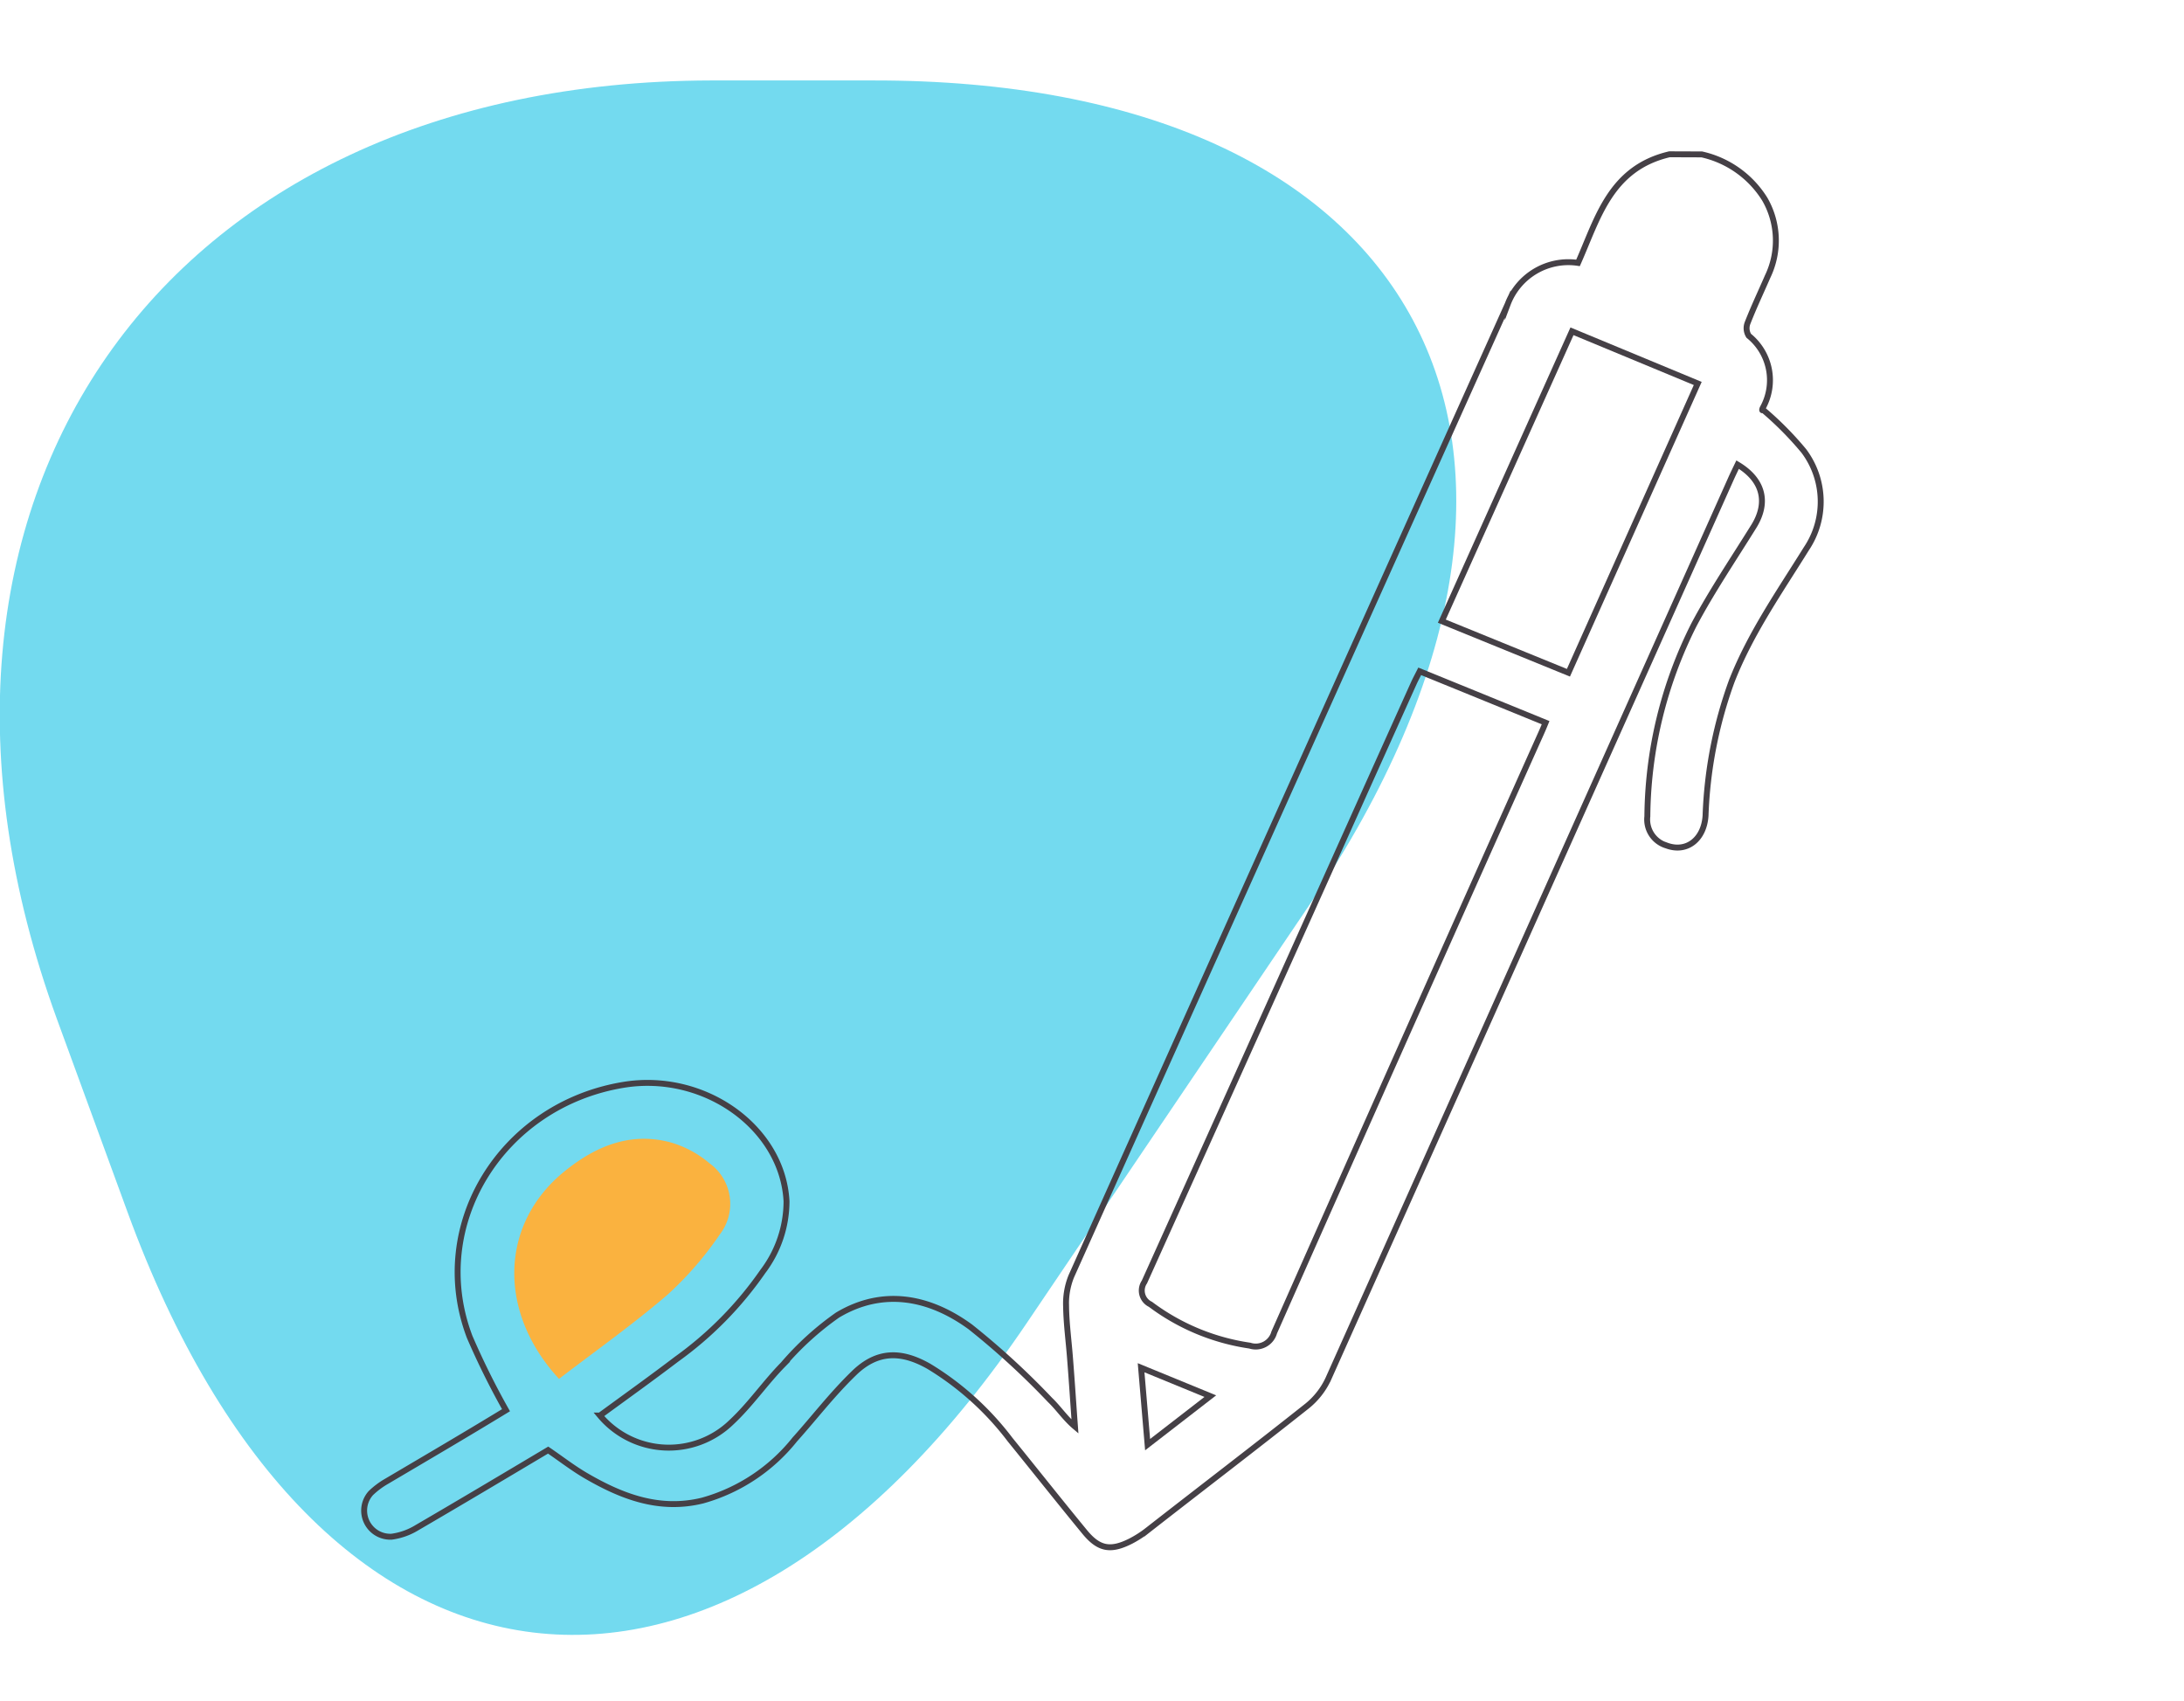
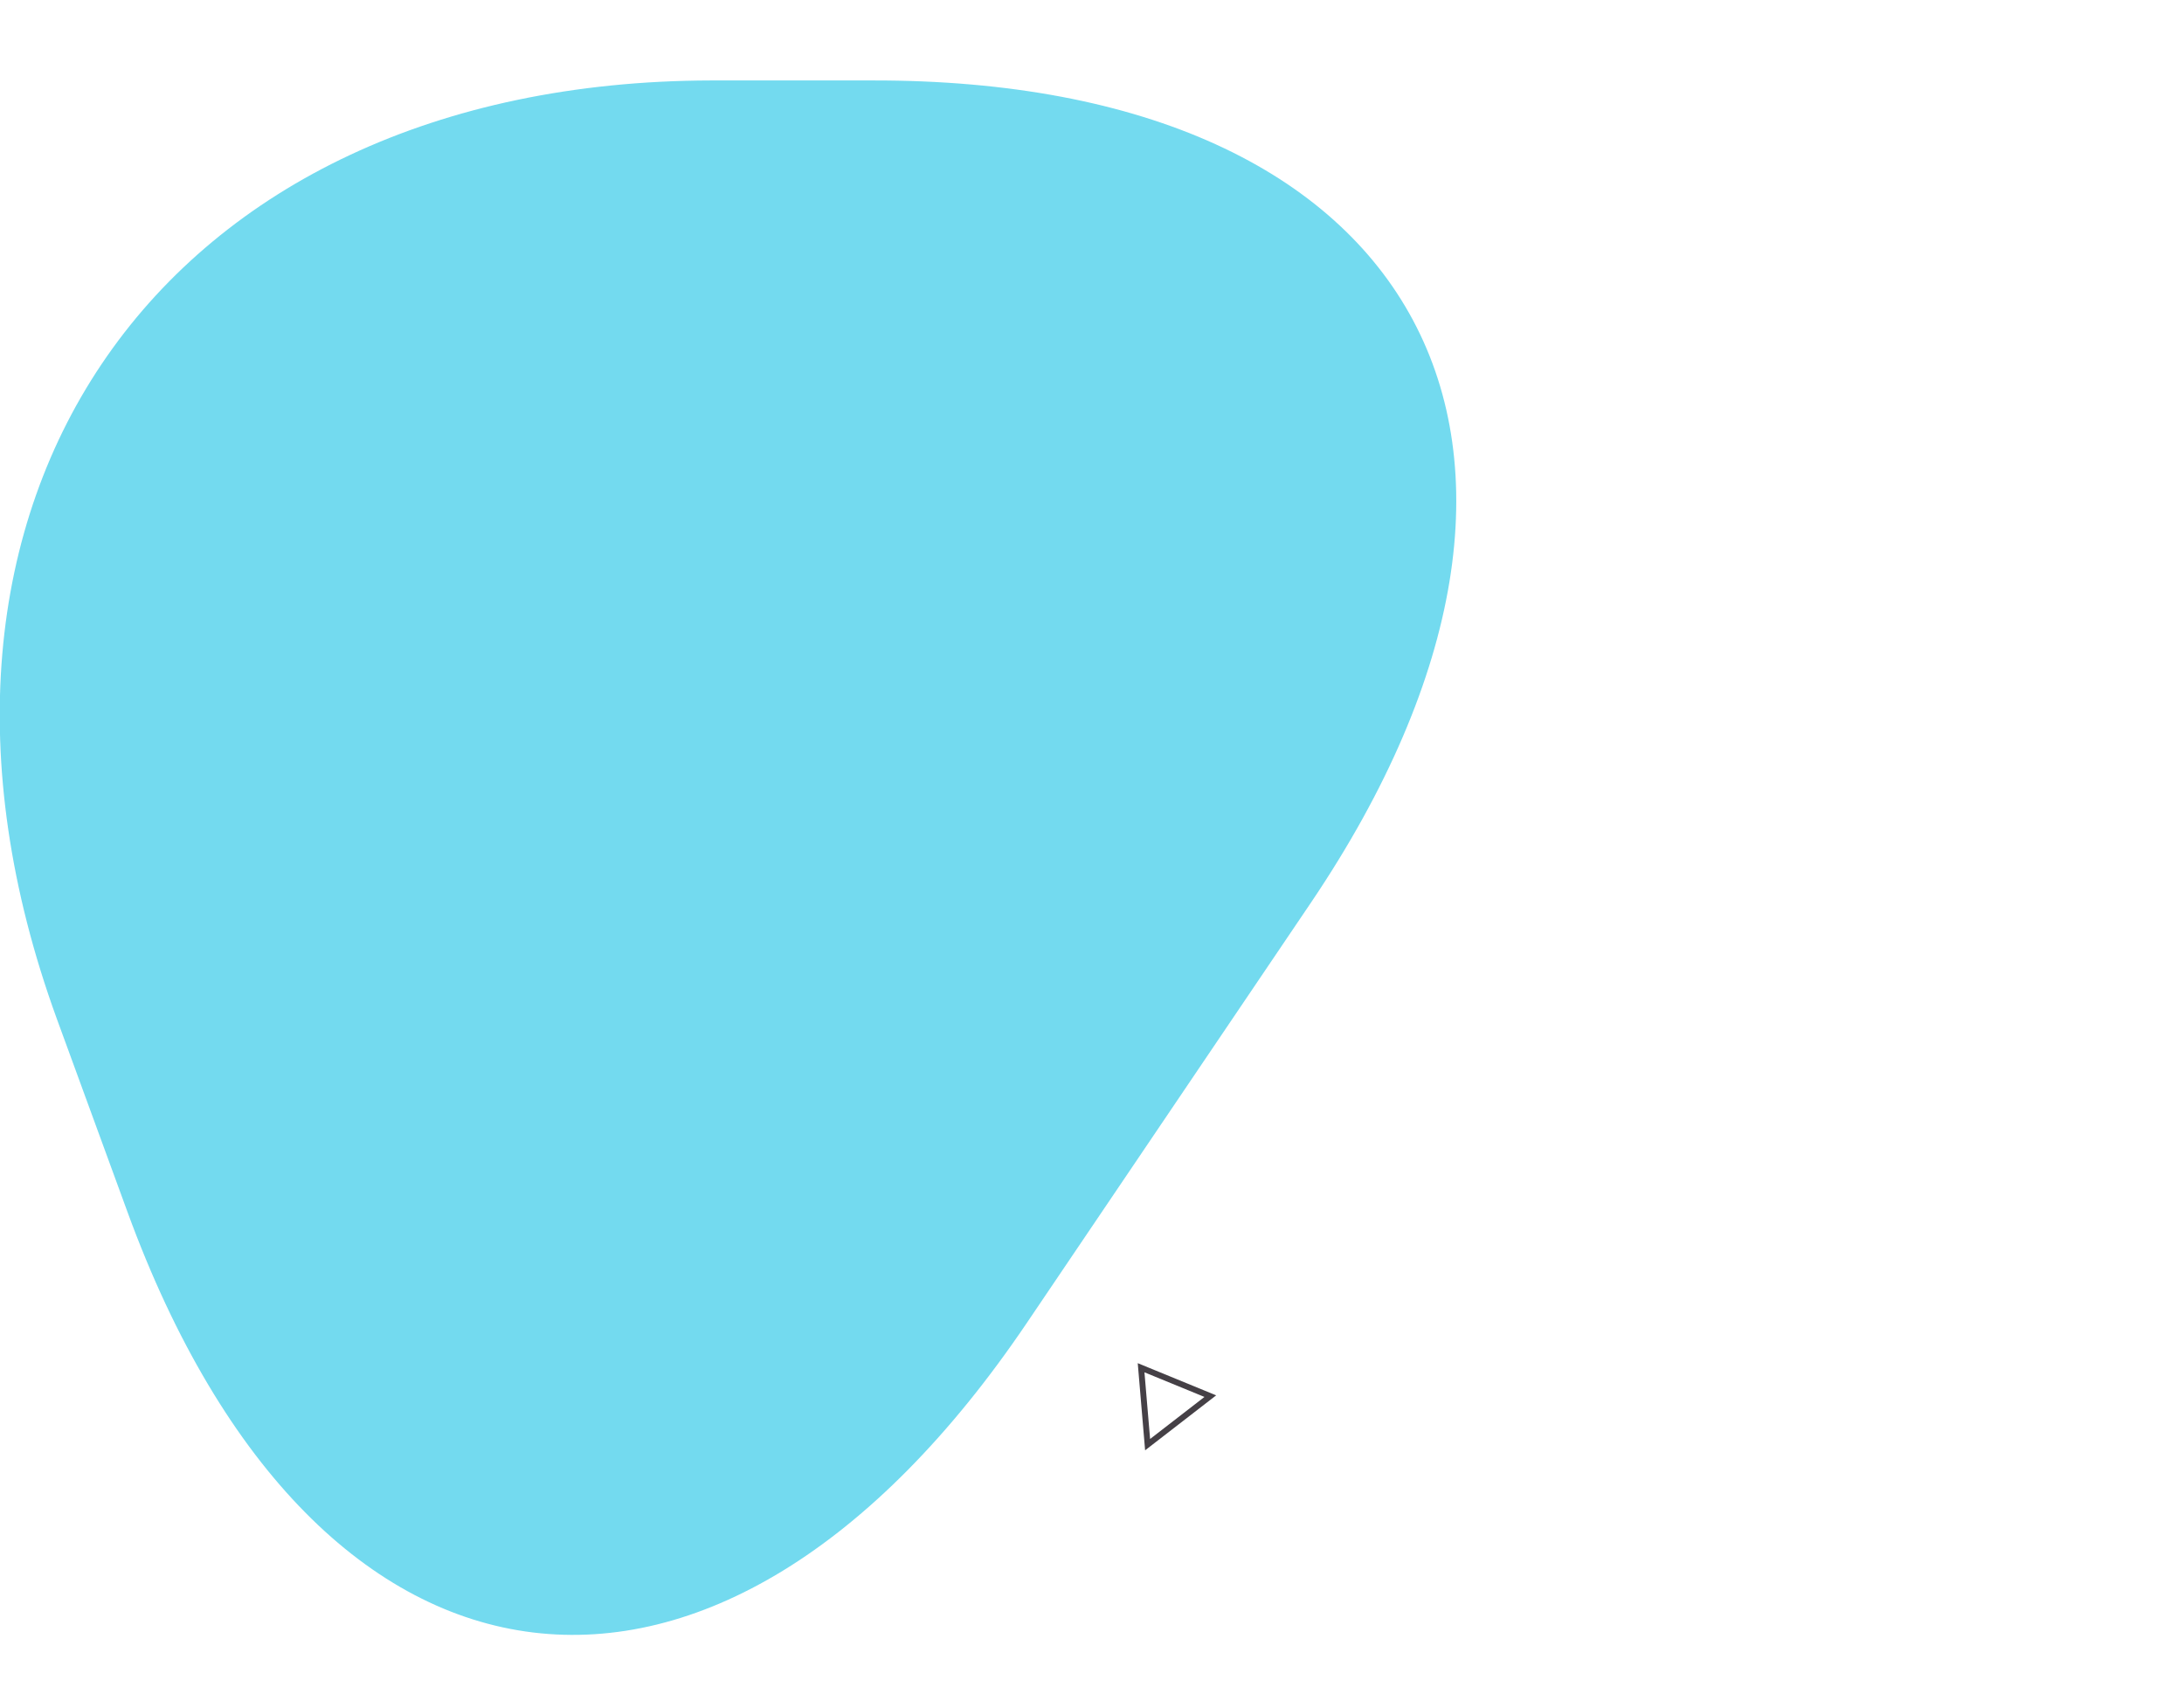
<svg xmlns="http://www.w3.org/2000/svg" id="Layer_1" data-name="Layer 1" viewBox="0 0 184.6 143.8">
  <defs>
    <style>.cls-1{fill:#16c1e5;opacity:0.6;isolation:isolate;}.cls-2{fill:#fab23f;}.cls-3{fill:none;stroke:#454046;stroke-miterlimit:10;stroke-width:0.5px;}</style>
  </defs>
  <path class="cls-1" d="M60.1,6.8H73.7c46.5-.1,63.1,31,37.1,69.5l-24,35.5c-26,38.5-60,34.4-76-9.3l-6-16.4C-11.1,42.4,13.6,6.9,60.1,6.8Z" />
-   <path class="cls-2" d="M47.25,116.54c3.11-2.38,6.27-4.62,9.18-7.12a28.66,28.66,0,0,0,4.42-5.1,4.23,4.23,0,0,0-.88-6,8.88,8.88,0,0,0-3.3-1.77c-3.41-.91-6.34.35-8.88,2.39C42.25,103.36,42,110.85,47.25,116.54Z" />
-   <path class="cls-3" d="M143.84,13.05a8.43,8.43,0,0,1,5.33,3.79,7,7,0,0,1,.24,6.53c-.57,1.31-1.18,2.6-1.7,3.93a1.22,1.22,0,0,0,.1,1.08A4.82,4.82,0,0,1,149,34.47c-.07.13-.07.29,0,.15a27.83,27.83,0,0,1,3.47,3.5,7.14,7.14,0,0,1,.21,8.26c-2.27,3.65-4.74,7.18-6.31,11.2a36.88,36.88,0,0,0-2.21,11.35c-.12,2-1.58,3.17-3.3,2.53A2.29,2.29,0,0,1,139.24,69a36.62,36.62,0,0,1,3.94-16.2c1.52-2.86,3.35-5.56,5.07-8.33,1.23-2,.79-3.9-1.38-5.2-.21.44-.42.87-.61,1.3q-17,38-34,76a6.41,6.41,0,0,1-1.76,2.25c-4.47,3.55-9,7-13.53,10.54a9.12,9.12,0,0,1-1.39.89c-1.7.86-2.69.69-3.88-.75-2.13-2.59-4.21-5.22-6.32-7.82a24.56,24.56,0,0,0-6.87-6.2c-2.39-1.36-4.41-1.29-6.33.58s-3.32,3.73-5,5.6a15.18,15.18,0,0,1-7.78,5.16c-3.67.91-6.87-.34-9.92-2.12-1.09-.64-2.09-1.42-3.15-2.14-3.73,2.22-7.47,4.45-11.23,6.64a5.46,5.46,0,0,1-2,.68,2.21,2.21,0,0,1-1.75-3.69,6.8,6.8,0,0,1,1.34-1c3.39-2,6.8-4,10.08-6A66.07,66.07,0,0,1,39.7,113c-3.59-9.43,2.68-19.61,13-21.31,6.84-1.12,13.45,3.61,13.78,9.84a9.85,9.85,0,0,1-2,5.93,30.43,30.43,0,0,1-7.3,7.42c-2.13,1.62-4.31,3.18-6.47,4.76a7.6,7.6,0,0,0,11.12.56c1.6-1.49,2.84-3.32,4.37-4.88a24.78,24.78,0,0,1,4.59-4.17c3.88-2.32,7.82-1.49,11.23,1a65.56,65.56,0,0,1,6.74,6.18c.72.69,1.27,1.54,2.1,2.24-.14-1.9-.26-3.79-.41-5.68-.11-1.49-.32-3-.34-4.46a6.15,6.15,0,0,1,.44-2.56q18.42-41.1,36.89-82.17a5.48,5.48,0,0,1,5.94-3.48c1.67-3.75,2.71-8,7.73-9.18Z" />
-   <path class="cls-3" d="M120,56.74c-.17.34-.35.67-.5,1q-2.73,6.06-5.45,12.12-8.65,19.26-17.32,38.49a1.29,1.29,0,0,0,.51,1.89,18.41,18.41,0,0,0,8.4,3.49,1.62,1.62,0,0,0,2.06-1.11q11.17-25.22,22.44-50.38c.17-.37.33-.74.5-1.16Z" />
-   <path class="cls-3" d="M132.87,28l-11,24.5,10.7,4.36c3.66-8.2,7.28-16.29,10.93-24.45Z" />
  <path class="cls-3" d="M97,122.1,102.3,118l-5.85-2.4Z" />
</svg>